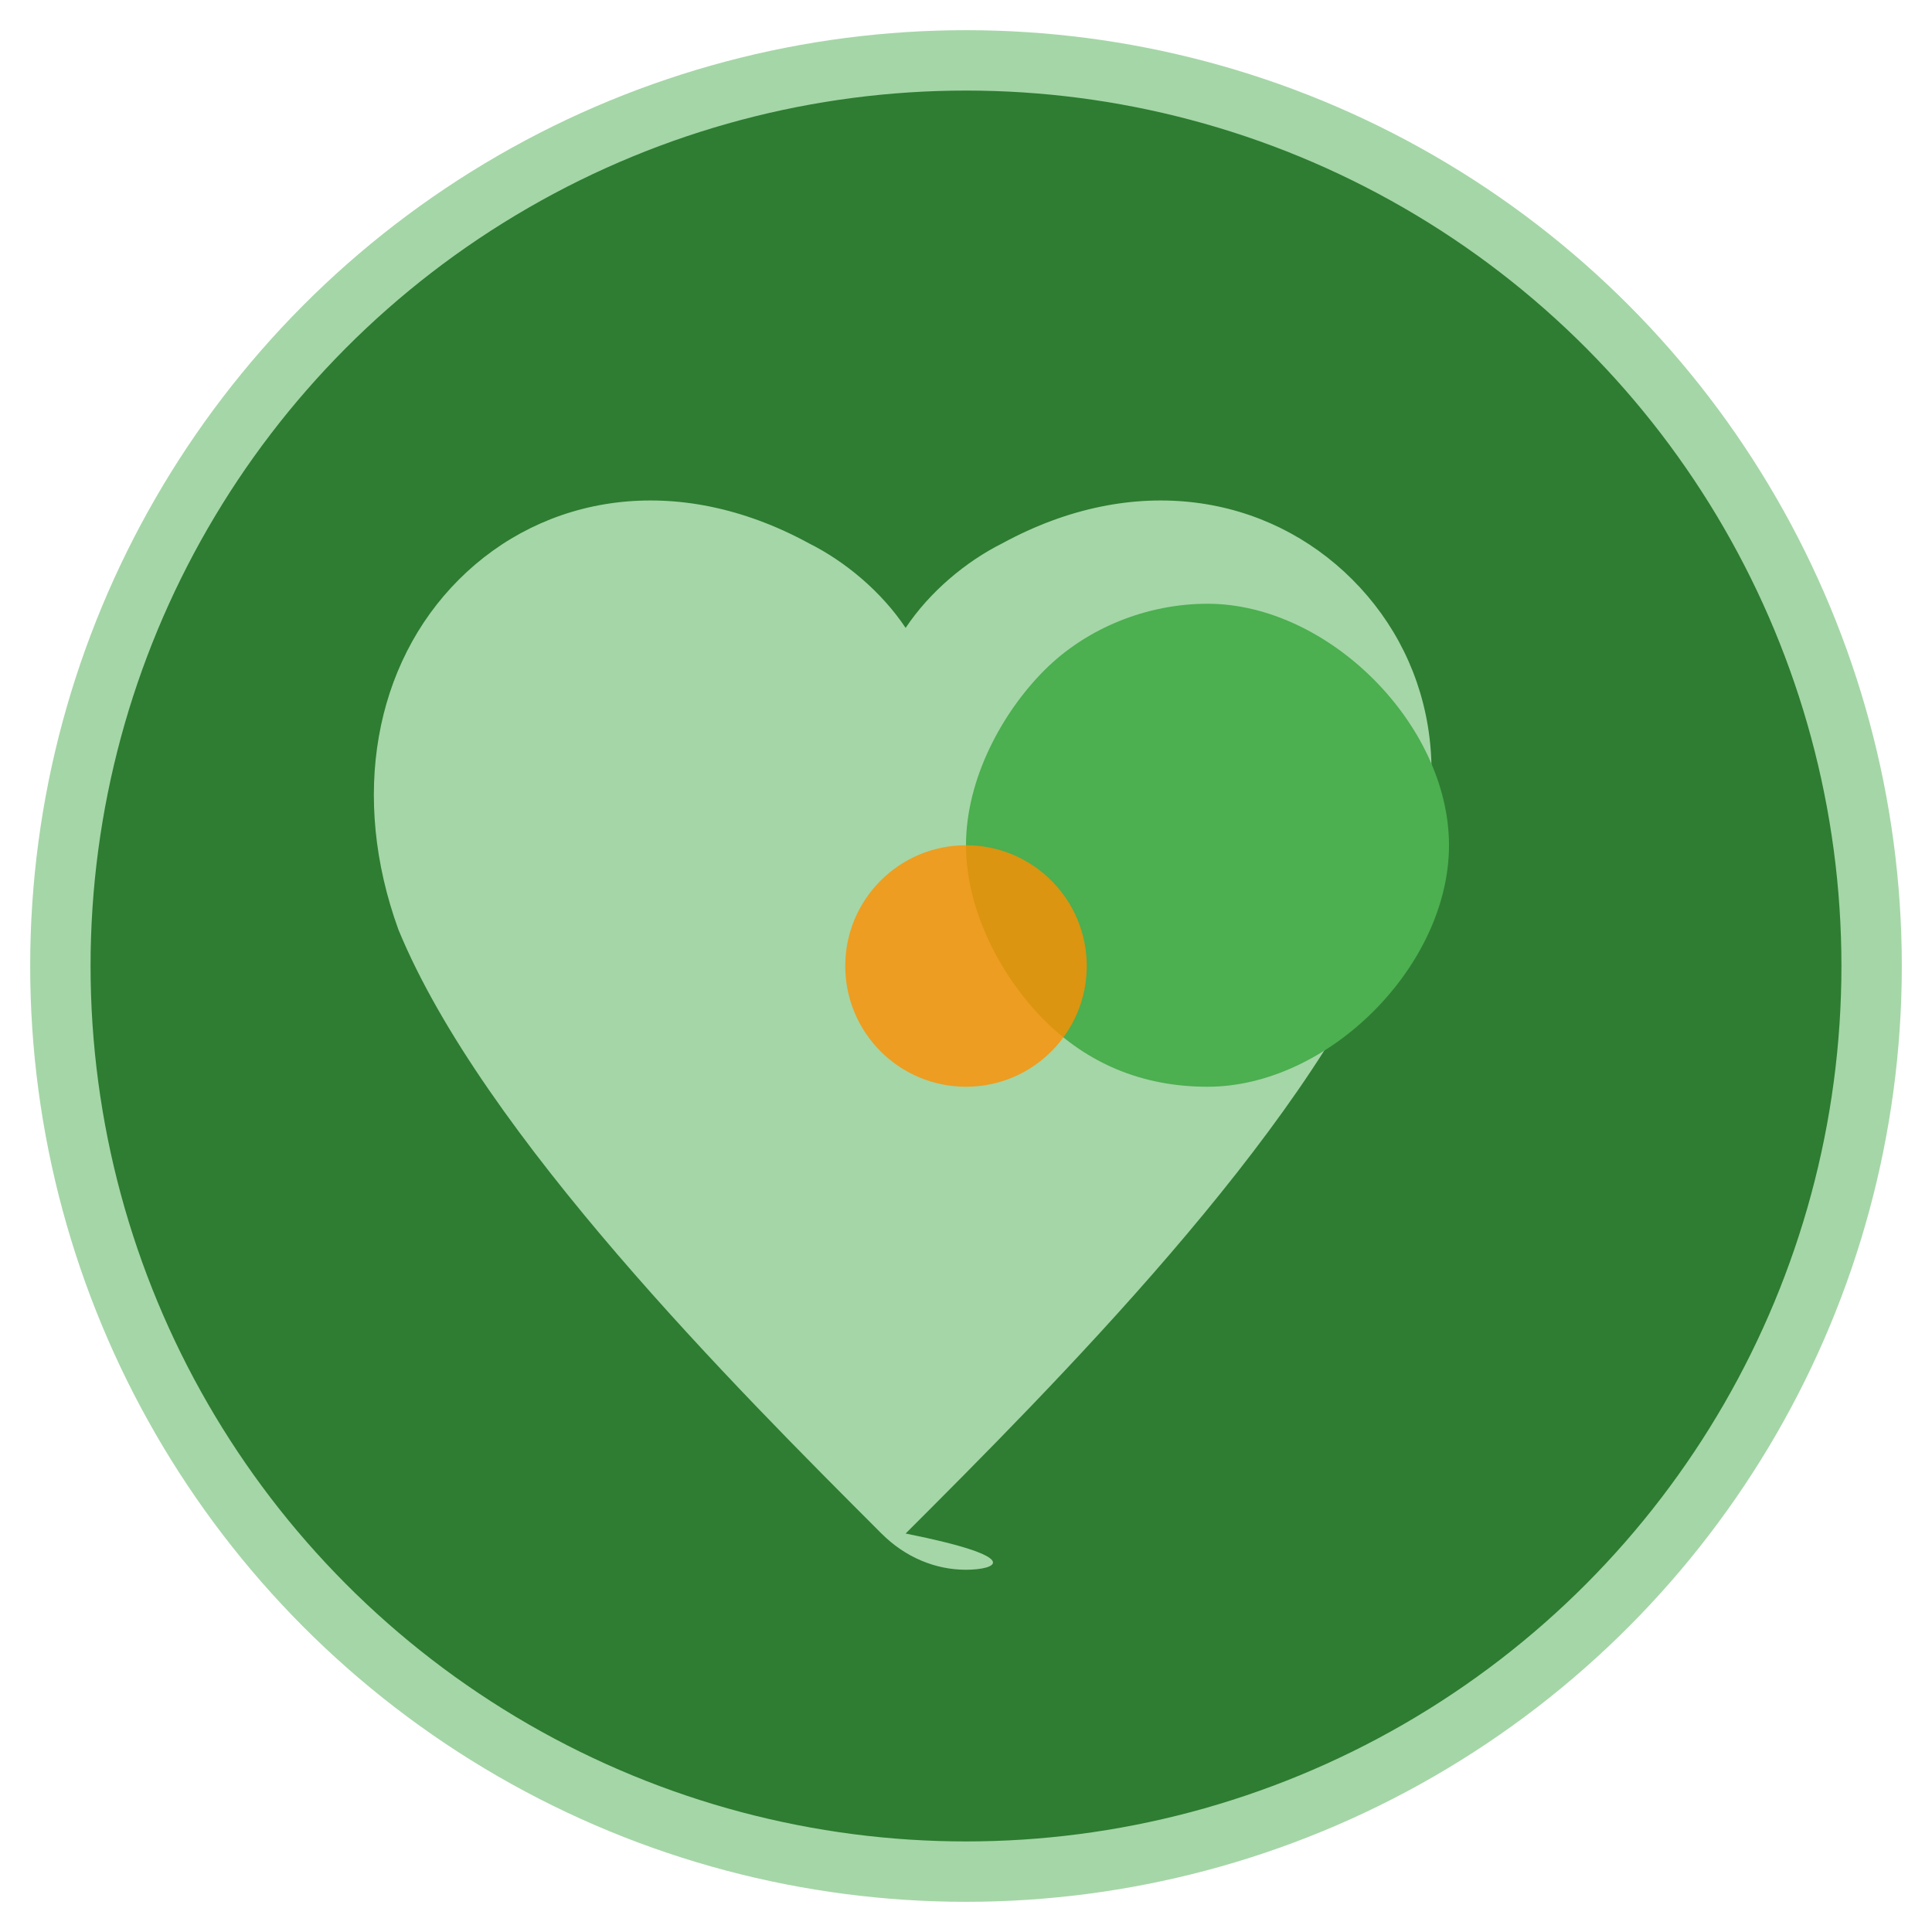
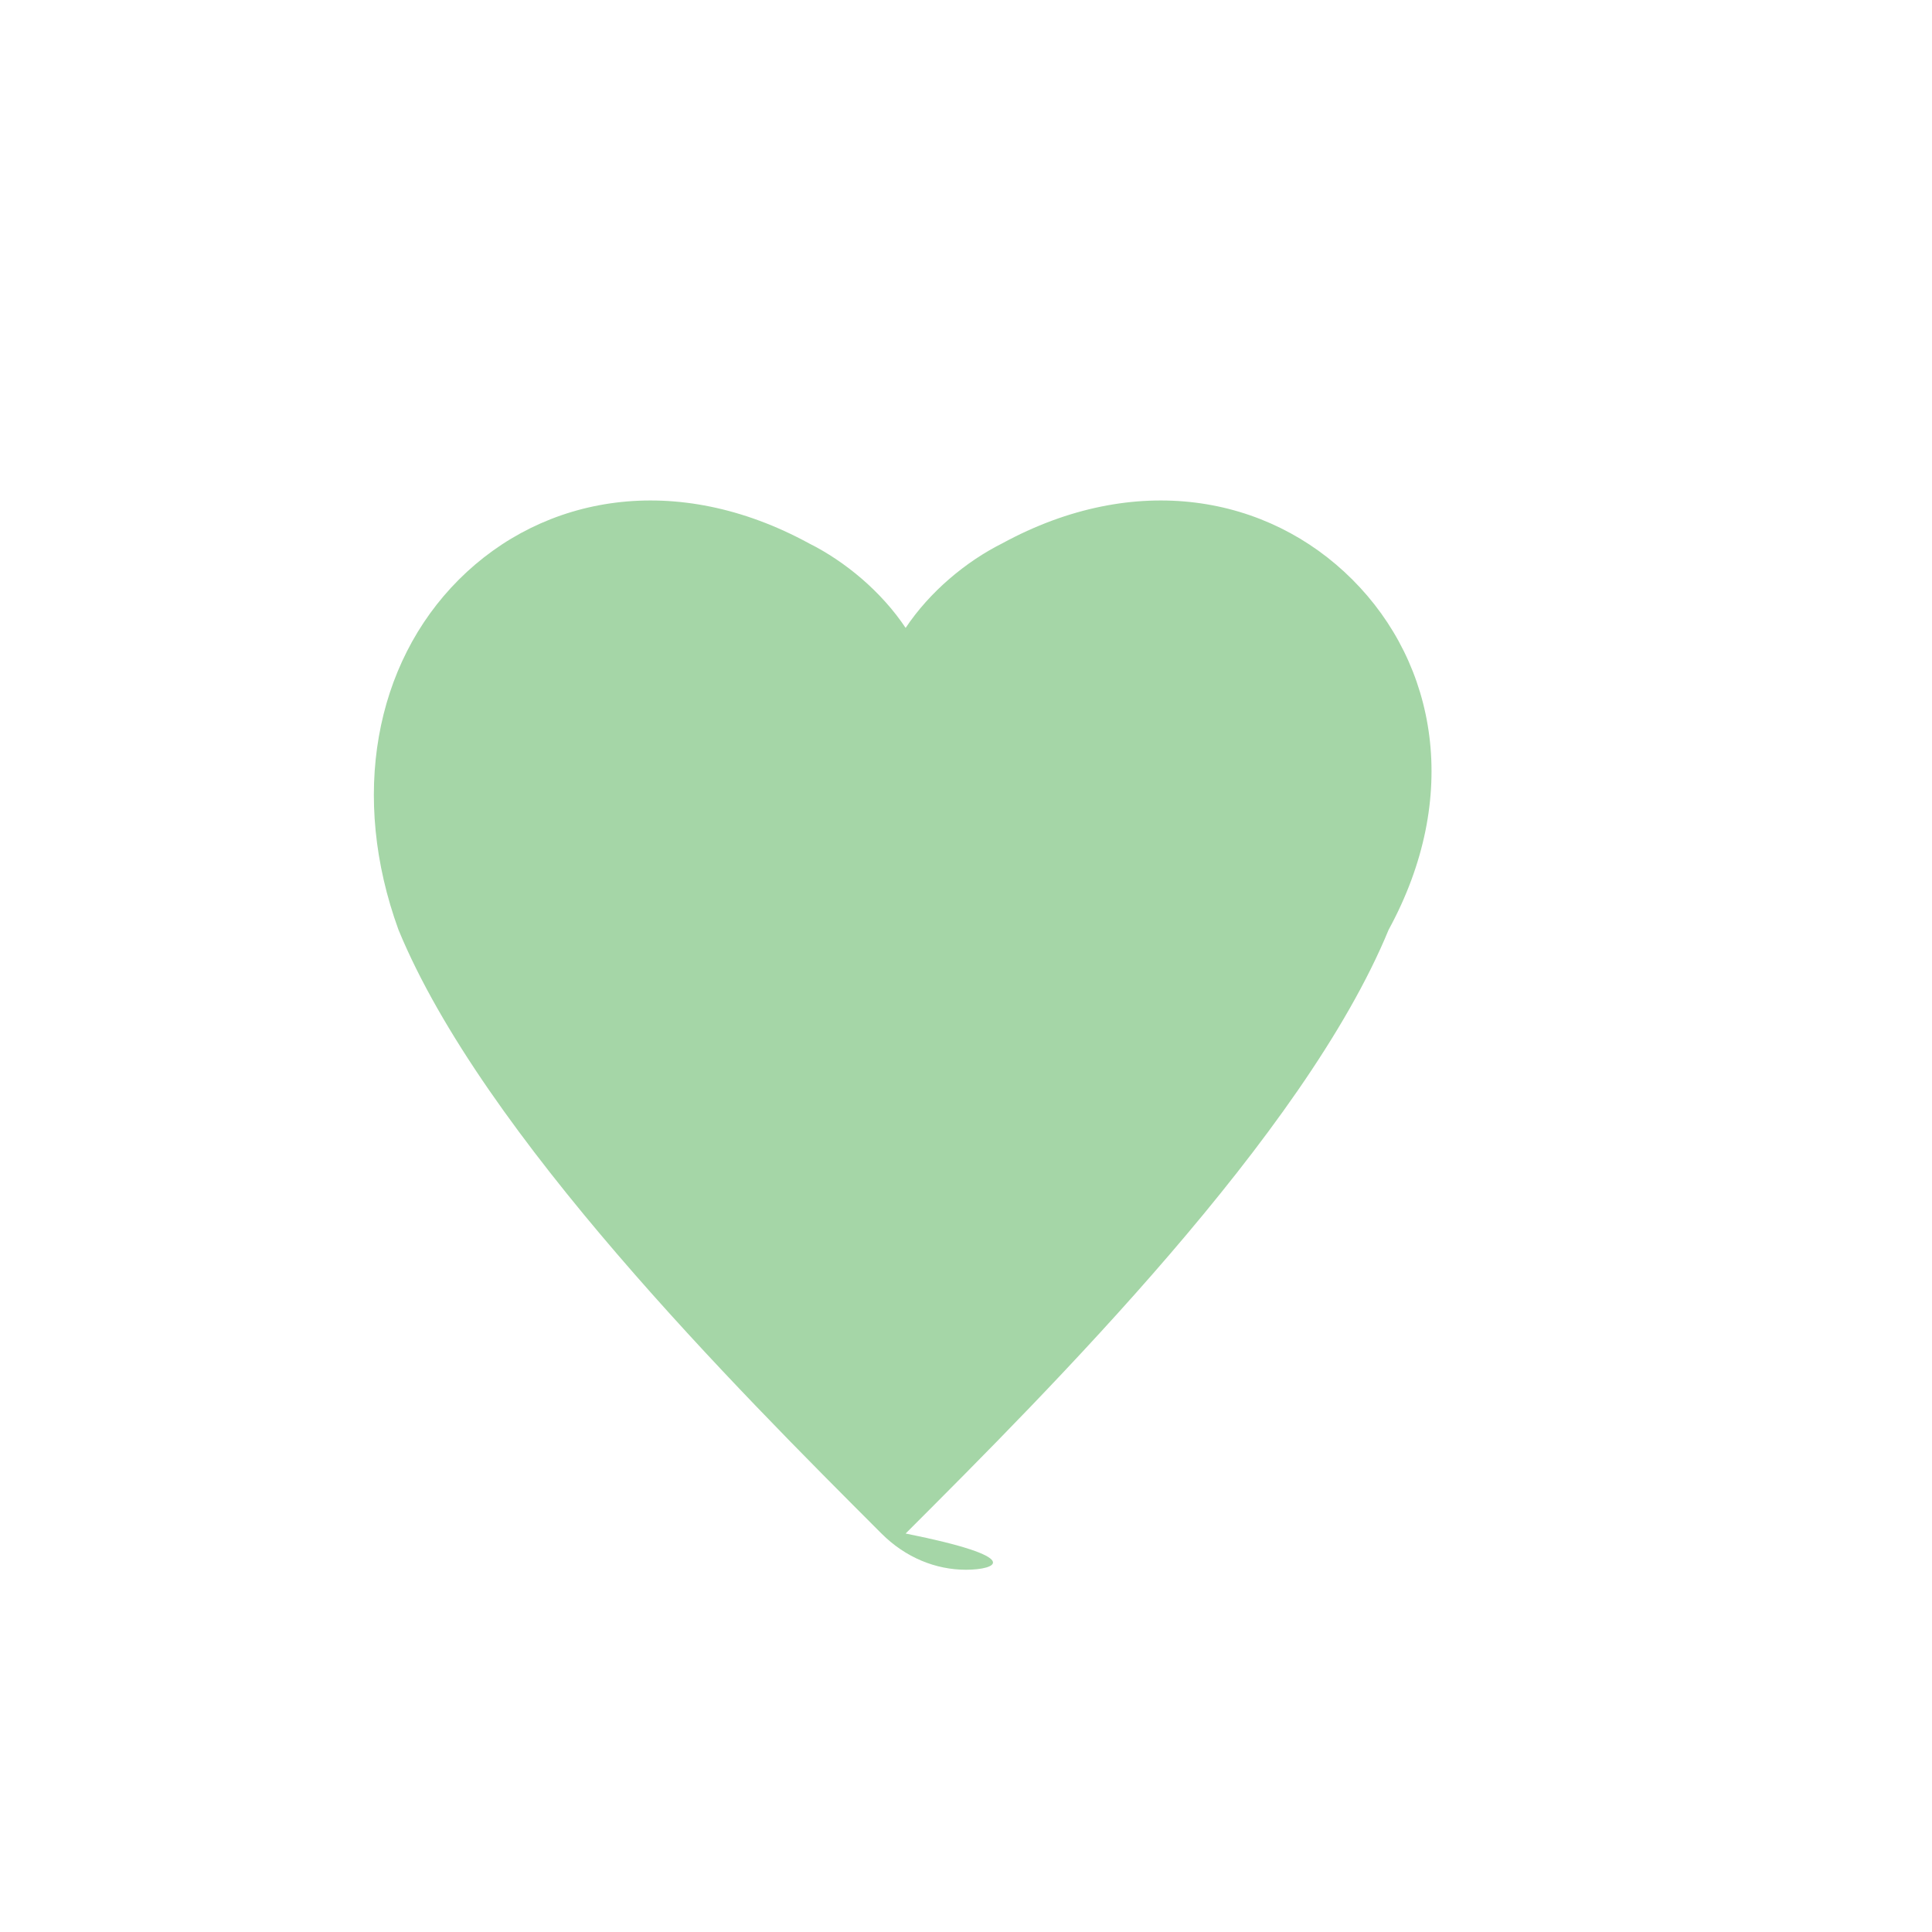
<svg xmlns="http://www.w3.org/2000/svg" viewBox="0 0 32 32" width="32" height="32">
-   <circle cx="16" cy="16" r="15" fill="#2E7D32" stroke="#A5D6A7" stroke-width="1" />
  <path d="M16 26c-0.5 0-1-0.2-1.4-0.6-2.4-2.4-6.6-6.6-8-10C5.8 13.2 6.2 11 7.6 9.6c1.4-1.4 3.6-1.8 5.8-0.6 0.6 0.3 1.2 0.8 1.6 1.4 0.4-0.6 1-1.1 1.6-1.4 2.2-1.2 4.4-0.8 5.8 0.6 1.4 1.4 1.8 3.6 0.6 5.8-1.4 3.4-5.6 7.6-8 10C17 25.8 16.5 26 16 26z" fill="#A5D6A7" />
-   <path d="M20 10c2 0 4 2 4 4s-2 4-4 4c-1.1 0-2-0.4-2.7-1.1C16.6 16.2 16 15.1 16 14s0.6-2.2 1.3-2.9C18 10.4 19 10 20 10z" fill="#4CAF50" />
-   <circle cx="16" cy="16" r="2" fill="#FF8F00" opacity="0.8" />
</svg>